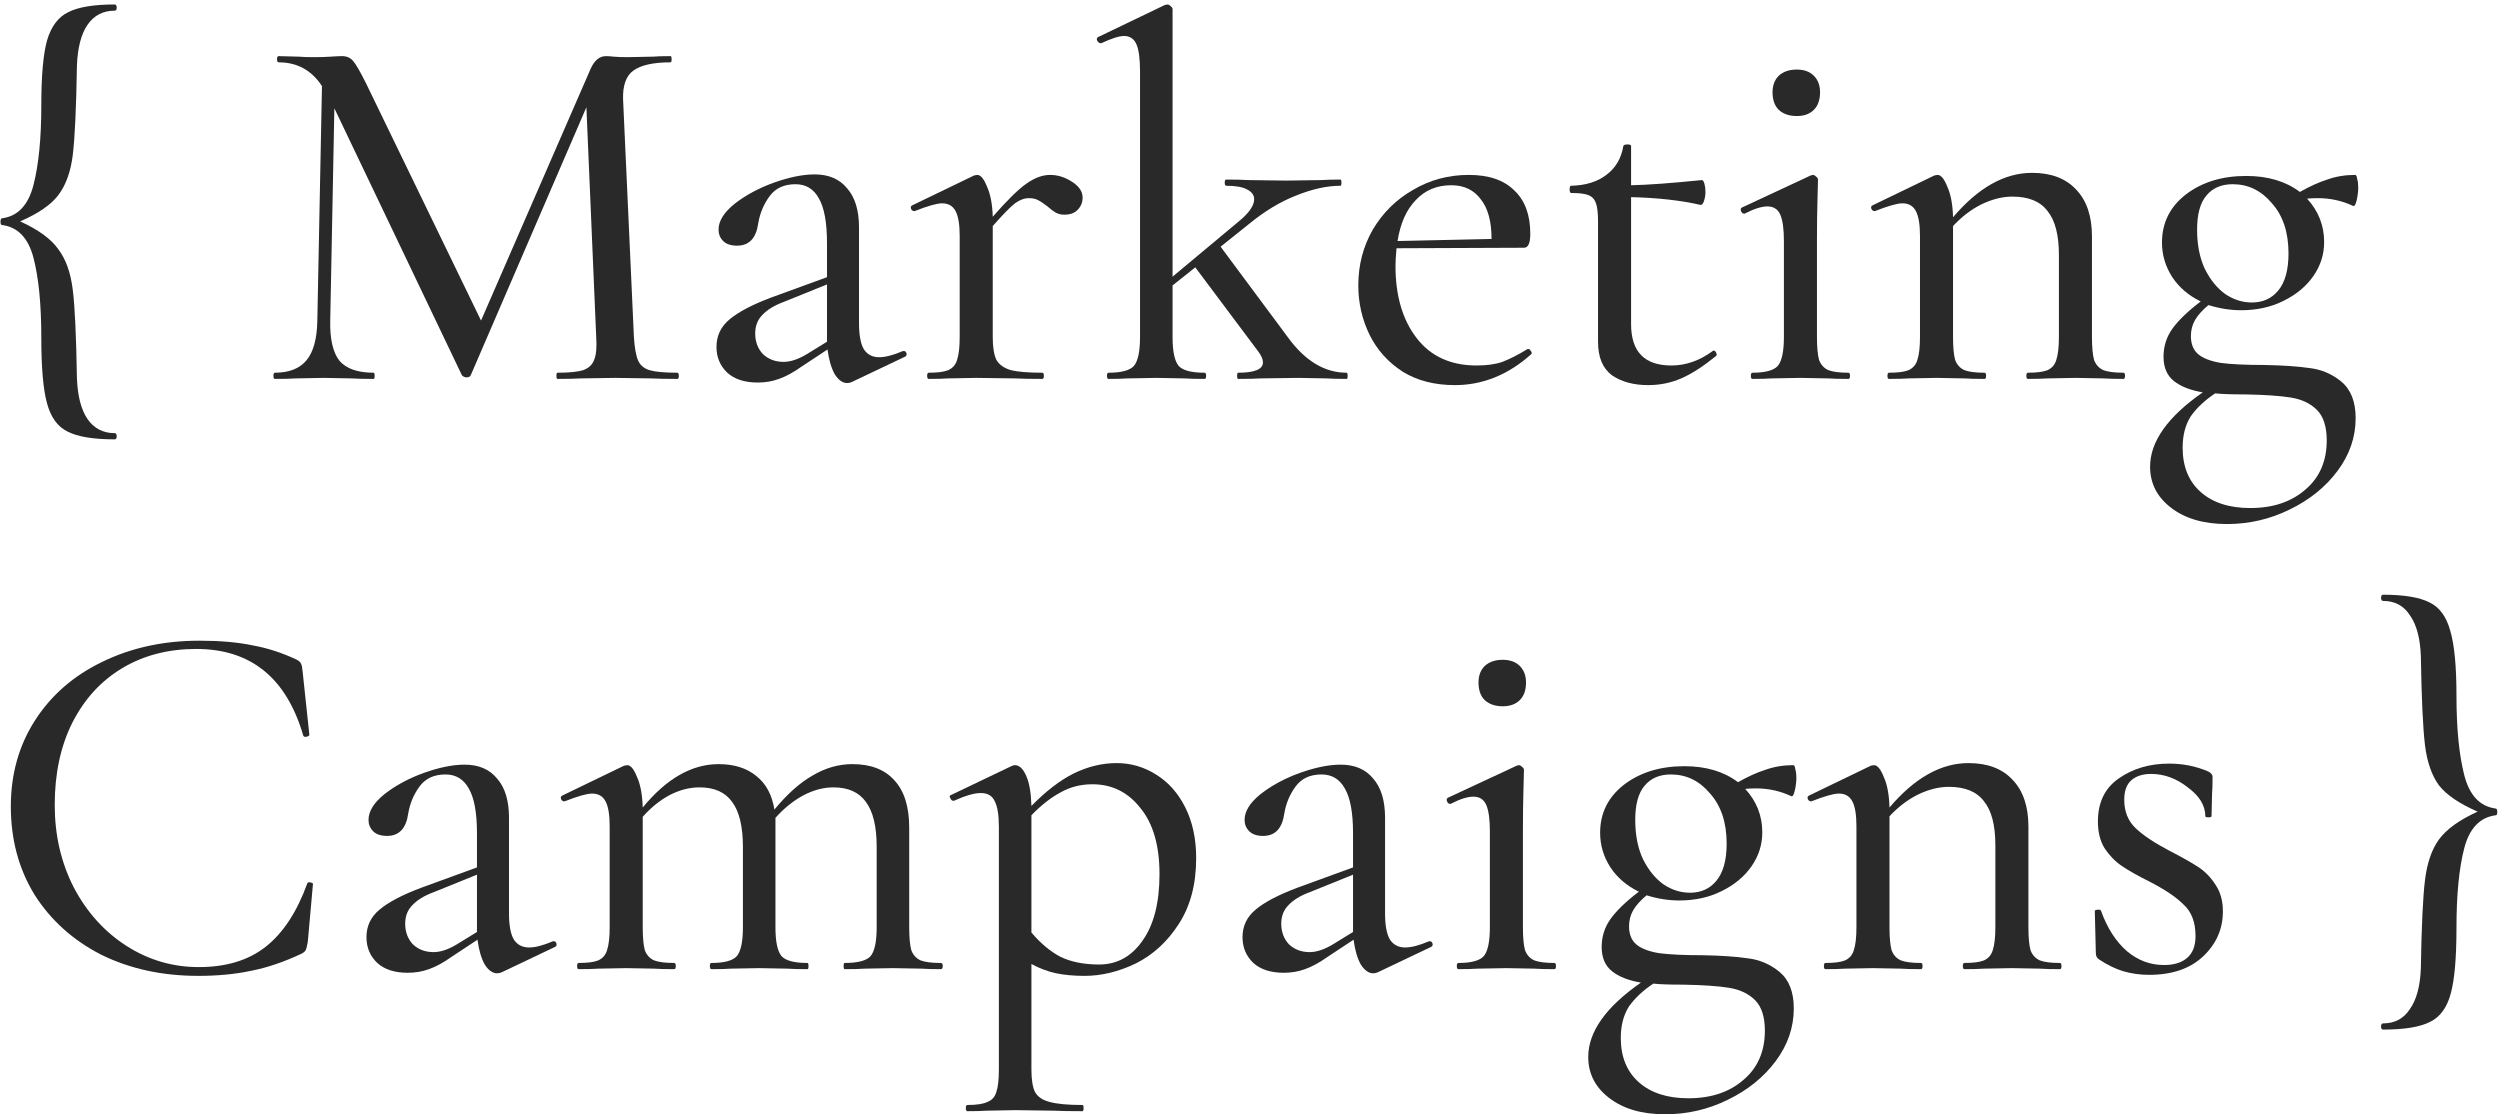
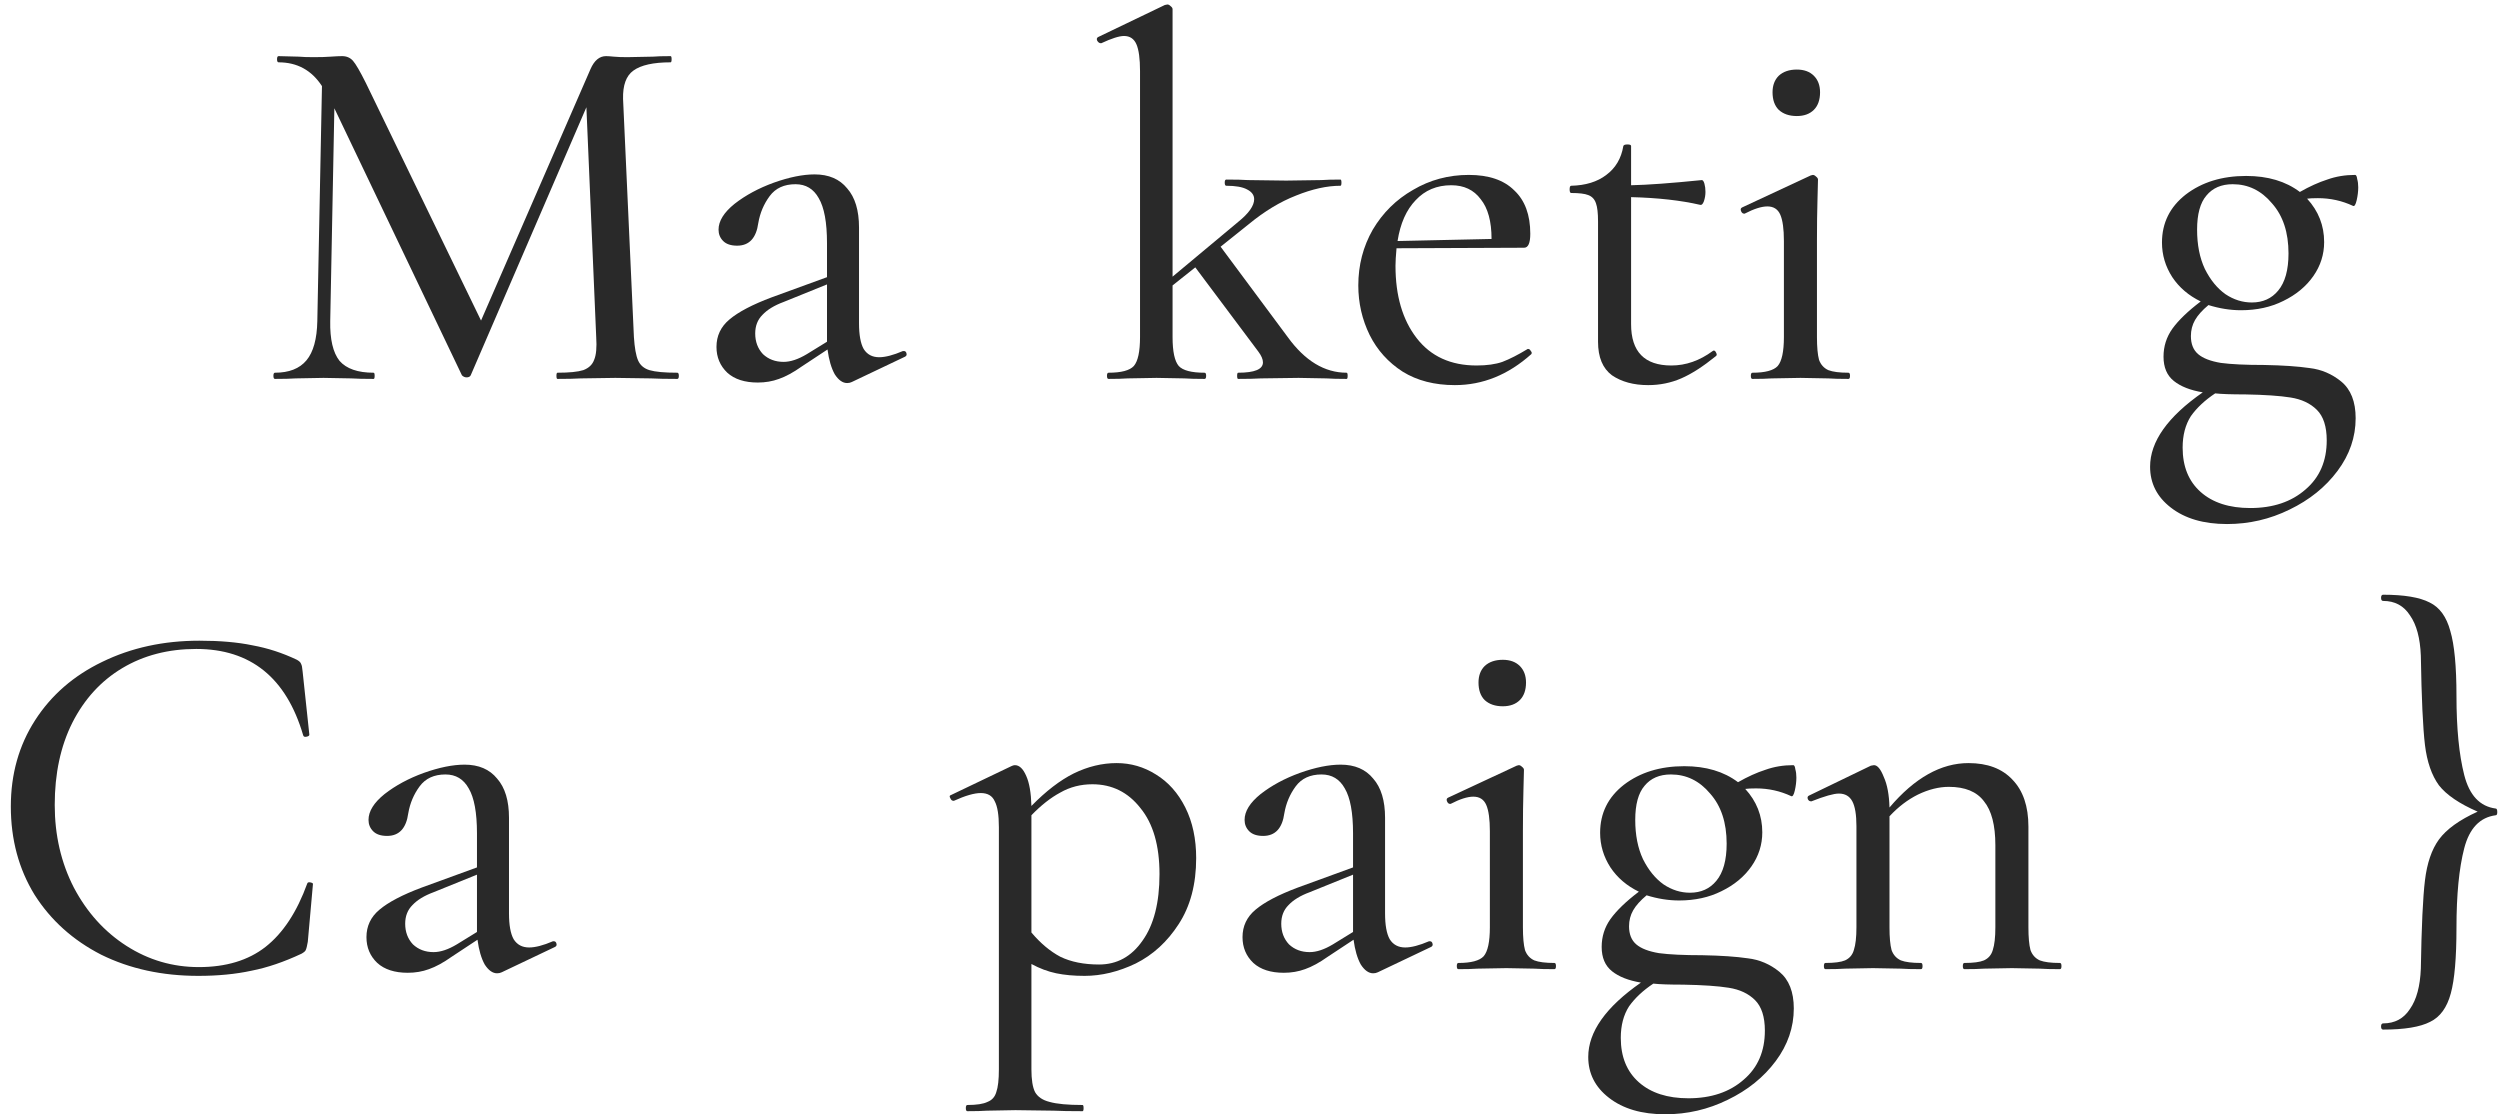
<svg xmlns="http://www.w3.org/2000/svg" width="525" height="234" viewBox="0 0 525 234" fill="none">
  <g style="mix-blend-mode:overlay">
    <path d="M524.102 171.204C520.776 171.637 518.571 173.951 517.486 178.145C516.401 182.338 515.859 187.906 515.859 194.847C515.859 201.138 515.461 205.729 514.666 208.621C513.871 211.586 512.425 213.574 510.328 214.586C508.231 215.671 504.941 216.213 500.458 216.213C500.169 216.213 500.024 215.996 500.024 215.562C500.024 215.129 500.169 214.912 500.458 214.912C502.917 214.912 504.797 213.899 506.098 211.875C507.472 209.923 508.231 207.103 508.376 203.415C508.52 194.594 508.809 188.412 509.243 184.869C509.677 181.254 510.653 178.398 512.172 176.301C513.762 174.132 516.474 172.18 520.306 170.444C516.474 168.781 513.762 166.938 512.172 164.913C510.653 162.816 509.677 159.996 509.243 156.453C508.809 152.838 508.52 146.584 508.376 137.69C508.231 134.003 507.472 131.183 506.098 129.231C504.797 127.206 502.917 126.194 500.458 126.194C500.169 126.194 500.024 125.977 500.024 125.543C500.024 125.109 500.169 124.892 500.458 124.892C504.869 124.892 508.123 125.435 510.219 126.519C512.316 127.531 513.762 129.52 514.558 132.484C515.425 135.377 515.859 139.932 515.859 146.15C515.859 152.947 516.401 158.478 517.486 162.744C518.571 167.01 520.776 169.36 524.102 169.794C524.319 169.794 524.427 170.047 524.427 170.553C524.427 170.987 524.319 171.204 524.102 171.204Z" fill="#292929" />
-     <path d="M446.092 167.95C446.092 170.408 446.888 172.397 448.478 173.915C450.069 175.433 452.455 177.024 455.637 178.687C458.167 179.989 460.156 181.109 461.602 182.049C463.048 182.989 464.277 184.255 465.289 185.845C466.302 187.364 466.808 189.207 466.808 191.377C466.808 195.064 465.434 198.209 462.686 200.812C459.939 203.415 456.143 204.717 451.298 204.717C449.418 204.717 447.611 204.464 445.876 203.958C444.213 203.451 442.513 202.62 440.778 201.463C440.344 201.174 440.127 200.74 440.127 200.162L439.91 191.377C439.91 191.16 440.091 191.051 440.453 191.051C440.887 190.979 441.14 191.051 441.212 191.268C442.513 194.883 444.321 197.703 446.635 199.728C448.948 201.68 451.551 202.656 454.444 202.656C456.54 202.656 458.167 202.15 459.324 201.138C460.481 200.125 461.06 198.607 461.06 196.583C461.06 193.69 460.228 191.485 458.565 189.967C456.974 188.376 454.552 186.749 451.298 185.086C448.84 183.857 446.924 182.772 445.55 181.832C444.176 180.892 442.983 179.663 441.971 178.145C441.031 176.626 440.561 174.747 440.561 172.505C440.561 168.528 442.007 165.528 444.899 163.503C447.864 161.406 451.407 160.358 455.528 160.358C458.42 160.358 461.132 160.9 463.662 161.985C464.313 162.274 464.639 162.672 464.639 163.178C464.639 164.696 464.602 165.889 464.53 166.757L464.422 171.42C464.422 171.565 464.205 171.637 463.771 171.637C463.337 171.637 463.12 171.565 463.12 171.42C463.12 169.179 461.891 167.155 459.433 165.347C457.047 163.467 454.48 162.527 451.732 162.527C449.997 162.527 448.623 162.961 447.611 163.828C446.599 164.696 446.092 166.07 446.092 167.95Z" fill="#292929" />
    <path d="M432.584 202.222C432.8 202.222 432.909 202.439 432.909 202.873C432.909 203.307 432.8 203.523 432.584 203.523C430.776 203.523 429.366 203.487 428.354 203.415L422.497 203.307L416.64 203.415C415.628 203.487 414.254 203.523 412.519 203.523C412.302 203.523 412.194 203.307 412.194 202.873C412.194 202.439 412.302 202.222 412.519 202.222C414.399 202.222 415.773 202.041 416.64 201.68C417.58 201.246 418.195 200.523 418.484 199.511C418.846 198.426 419.026 196.835 419.026 194.738V177.494C419.026 173.3 418.231 170.227 416.64 168.275C415.122 166.25 412.664 165.238 409.265 165.238C407.168 165.238 404.999 165.78 402.758 166.865C400.589 167.95 398.6 169.468 396.793 171.42V194.738C396.793 196.835 396.937 198.426 397.227 199.511C397.588 200.523 398.239 201.246 399.179 201.68C400.119 202.041 401.529 202.222 403.409 202.222C403.626 202.222 403.734 202.439 403.734 202.873C403.734 203.307 403.626 203.523 403.409 203.523C401.601 203.523 400.191 203.487 399.179 203.415L393.322 203.307L387.465 203.415C386.453 203.487 385.079 203.523 383.344 203.523C383.127 203.523 383.019 203.307 383.019 202.873C383.019 202.439 383.127 202.222 383.344 202.222C385.224 202.222 386.598 202.041 387.465 201.68C388.405 201.246 389.02 200.523 389.309 199.511C389.671 198.426 389.852 196.835 389.852 194.738V173.481C389.852 171.095 389.562 169.359 388.984 168.275C388.405 167.19 387.465 166.648 386.164 166.648C385.079 166.648 383.163 167.19 380.416 168.275H380.307C380.018 168.275 379.801 168.13 379.657 167.841C379.512 167.48 379.584 167.227 379.873 167.082L392.888 160.791L393.539 160.683C394.262 160.683 394.949 161.514 395.6 163.177C396.323 164.768 396.72 166.901 396.793 169.576C402.071 163.358 407.602 160.249 413.387 160.249C417.363 160.249 420.436 161.406 422.606 163.72C424.847 166.033 425.968 169.323 425.968 173.589V194.738C425.968 196.835 426.112 198.426 426.402 199.511C426.763 200.523 427.414 201.246 428.354 201.68C429.294 202.041 430.704 202.222 432.584 202.222Z" fill="#292929" />
    <path d="M357.5 200.595C361.404 200.668 364.586 200.885 367.044 201.246C369.503 201.535 371.708 202.475 373.66 204.066C375.685 205.729 376.697 208.296 376.697 211.766C376.697 215.743 375.432 219.431 372.901 222.829C370.37 226.227 367.008 228.939 362.814 230.963C358.693 232.988 354.319 234 349.691 234C344.774 234 340.834 232.843 337.869 230.529C334.977 228.288 333.531 225.432 333.531 221.961C333.531 216.683 337.219 211.477 344.594 206.344C341.991 205.91 339.966 205.114 338.52 203.958C337.074 202.801 336.351 201.101 336.351 198.86C336.351 196.691 336.965 194.739 338.195 193.003C339.496 191.196 341.485 189.28 344.16 187.255C341.629 186.026 339.641 184.327 338.195 182.158C336.749 179.916 336.026 177.494 336.026 174.891C336.026 170.77 337.689 167.407 341.015 164.805C344.413 162.202 348.643 160.9 353.704 160.9C358.259 160.9 362.019 162.021 364.984 164.262C367.008 163.105 368.924 162.238 370.732 161.659C372.539 161.009 374.492 160.683 376.588 160.683C376.805 160.683 376.95 160.972 377.022 161.551C377.167 162.057 377.239 162.635 377.239 163.286C377.239 164.154 377.131 165.058 376.914 165.998C376.697 166.938 376.444 167.335 376.155 167.191C373.841 166.106 371.383 165.564 368.78 165.564C367.767 165.564 367.008 165.6 366.502 165.672C368.888 168.275 370.081 171.312 370.081 174.783C370.081 177.386 369.322 179.772 367.803 181.941C366.285 184.11 364.188 185.845 361.513 187.147C358.91 188.448 355.945 189.099 352.619 189.099C350.378 189.099 348.1 188.737 345.787 188.014C344.485 189.099 343.545 190.147 342.967 191.16C342.388 192.172 342.099 193.293 342.099 194.522C342.099 196.185 342.605 197.45 343.617 198.318C344.63 199.185 346.22 199.8 348.39 200.162C350.559 200.451 353.596 200.595 357.5 200.595ZM350.884 162.635C348.498 162.635 346.654 163.431 345.353 165.021C344.051 166.54 343.401 168.926 343.401 172.18C343.401 175.361 343.943 178.109 345.027 180.422C346.184 182.736 347.63 184.508 349.366 185.737C351.101 186.894 352.945 187.472 354.897 187.472C357.211 187.472 359.055 186.641 360.428 184.978C361.874 183.242 362.597 180.639 362.597 177.169C362.597 172.758 361.441 169.251 359.127 166.648C356.885 163.973 354.138 162.635 350.884 162.635ZM354.572 230.638C359.344 230.638 363.212 229.336 366.177 226.733C369.141 224.203 370.623 220.768 370.623 216.43C370.623 213.538 369.936 211.405 368.563 210.031C367.189 208.657 365.345 207.79 363.031 207.428C360.79 207.067 357.608 206.85 353.487 206.777C350.595 206.777 348.498 206.705 347.197 206.56C345.027 208.007 343.328 209.597 342.099 211.333C340.942 213.14 340.364 215.345 340.364 217.948C340.364 221.925 341.629 225.034 344.16 227.276C346.69 229.517 350.161 230.638 354.572 230.638Z" fill="#292929" />
    <path d="M315.583 148.319C313.992 148.319 312.727 147.885 311.787 147.018C310.919 146.15 310.486 144.921 310.486 143.33C310.486 141.884 310.919 140.727 311.787 139.86C312.727 138.992 313.992 138.558 315.583 138.558C317.101 138.558 318.294 138.992 319.162 139.86C320.03 140.727 320.464 141.884 320.464 143.33C320.464 144.921 320.03 146.15 319.162 147.018C318.294 147.885 317.101 148.319 315.583 148.319ZM306.256 203.524C306.039 203.524 305.93 203.307 305.93 202.873C305.93 202.439 306.039 202.222 306.256 202.222C308.931 202.222 310.702 201.752 311.57 200.812C312.438 199.8 312.872 197.776 312.872 194.739V174.566C312.872 172.035 312.619 170.191 312.112 169.035C311.606 167.878 310.702 167.299 309.401 167.299C308.172 167.299 306.581 167.805 304.629 168.818H304.52C304.231 168.818 304.014 168.637 303.87 168.275C303.725 167.914 303.797 167.661 304.087 167.516L318.511 160.792L318.945 160.683C319.162 160.683 319.379 160.792 319.596 161.009C319.885 161.226 320.03 161.443 320.03 161.659C320.03 162.166 319.994 163.612 319.921 165.998C319.849 168.384 319.813 171.204 319.813 174.457V194.739C319.813 196.836 319.957 198.426 320.247 199.511C320.608 200.523 321.259 201.246 322.199 201.68C323.139 202.042 324.549 202.222 326.429 202.222C326.646 202.222 326.754 202.439 326.754 202.873C326.754 203.307 326.646 203.524 326.429 203.524C324.621 203.524 323.211 203.488 322.199 203.415L316.342 203.307L310.269 203.415C309.256 203.488 307.919 203.524 306.256 203.524Z" fill="#292929" />
    <path d="M300.299 197.668C300.588 197.668 300.769 197.848 300.841 198.21C300.914 198.499 300.805 198.716 300.516 198.861L289.345 204.175C289.056 204.32 288.73 204.392 288.369 204.392C287.429 204.392 286.561 203.777 285.766 202.548C285.043 201.247 284.537 199.511 284.247 197.342L278.825 200.921C277.089 202.15 275.499 203.018 274.053 203.524C272.679 204.03 271.196 204.283 269.606 204.283C266.858 204.283 264.725 203.597 263.207 202.223C261.688 200.777 260.929 198.969 260.929 196.8C260.929 194.486 261.833 192.57 263.641 191.052C265.521 189.461 268.485 187.906 272.534 186.388L284.139 182.158V175C284.139 170.662 283.561 167.517 282.404 165.564C281.319 163.612 279.692 162.636 277.523 162.636C275.137 162.636 273.329 163.467 272.1 165.13C270.871 166.793 270.076 168.673 269.714 170.77C269.28 173.952 267.798 175.542 265.267 175.542C263.966 175.542 262.99 175.217 262.339 174.566C261.688 173.915 261.363 173.12 261.363 172.18C261.363 170.373 262.484 168.565 264.725 166.757C267.039 164.95 269.787 163.467 272.968 162.311C276.222 161.154 279.078 160.575 281.536 160.575C284.501 160.575 286.778 161.551 288.369 163.504C290.032 165.384 290.863 168.131 290.863 171.746V191.811C290.863 194.269 291.189 196.077 291.839 197.234C292.563 198.391 293.647 198.969 295.093 198.969C296.395 198.969 298.058 198.535 300.082 197.668H300.299ZM284.139 195.715V195.065V183.677L275.029 187.364C273.076 188.087 271.594 188.991 270.582 190.076C269.57 191.088 269.063 192.389 269.063 193.98C269.063 195.715 269.606 197.161 270.69 198.318C271.847 199.403 273.293 199.945 275.029 199.945C276.475 199.945 278.102 199.403 279.909 198.318L284.139 195.715Z" fill="#292929" />
    <path d="M234.494 160.249C237.458 160.249 240.206 161.044 242.736 162.635C245.339 164.226 247.4 166.54 248.918 169.576C250.437 172.613 251.196 176.156 251.196 180.205C251.196 185.7 249.967 190.328 247.508 194.088C245.122 197.775 242.122 200.523 238.506 202.33C234.891 204.066 231.312 204.933 227.769 204.933C225.528 204.933 223.539 204.753 221.804 204.391C220.069 204.03 218.333 203.379 216.598 202.439V224.564C216.598 226.733 216.851 228.324 217.357 229.336C217.936 230.349 218.948 231.035 220.394 231.397C221.913 231.831 224.226 232.048 227.335 232.048C227.48 232.048 227.552 232.265 227.552 232.698C227.552 233.132 227.48 233.349 227.335 233.349C224.732 233.349 222.708 233.313 221.262 233.241L213.236 233.132L207.271 233.241C206.259 233.313 204.885 233.349 203.149 233.349C202.933 233.349 202.824 233.132 202.824 232.698C202.824 232.265 202.933 232.048 203.149 232.048C205.102 232.048 206.512 231.831 207.379 231.397C208.319 231.035 208.934 230.349 209.223 229.336C209.585 228.324 209.765 226.733 209.765 224.564V173.698C209.765 171.167 209.476 169.359 208.898 168.275C208.392 167.118 207.415 166.54 205.969 166.54C204.596 166.54 202.716 167.082 200.33 168.166H200.221C199.932 168.166 199.715 167.986 199.57 167.624C199.353 167.263 199.39 167.046 199.679 166.973L212.368 160.9C212.658 160.755 212.911 160.683 213.127 160.683C214.067 160.683 214.863 161.442 215.514 162.961C216.164 164.407 216.526 166.503 216.598 169.251C219.635 166.142 222.599 163.864 225.492 162.418C228.456 160.972 231.457 160.249 234.494 160.249ZM230.806 202.547C234.566 202.547 237.603 200.884 239.916 197.558C242.302 194.232 243.495 189.569 243.495 183.567C243.495 177.566 242.158 172.939 239.483 169.685C236.88 166.359 233.517 164.696 229.396 164.696C226.938 164.696 224.696 165.274 222.672 166.431C220.647 167.516 218.623 169.106 216.598 171.203V195.823C218.478 198.064 220.503 199.764 222.672 200.92C224.913 202.005 227.625 202.547 230.806 202.547Z" fill="#292929" />
-     <path d="M197.55 202.222C197.84 202.222 197.984 202.439 197.984 202.873C197.984 203.307 197.84 203.524 197.55 203.524C195.887 203.524 194.55 203.488 193.537 203.415L187.464 203.307L181.607 203.415C180.595 203.488 179.185 203.524 177.377 203.524C177.233 203.524 177.16 203.307 177.16 202.873C177.16 202.439 177.233 202.222 177.377 202.222C180.125 202.222 181.933 201.752 182.8 200.812C183.668 199.8 184.102 197.776 184.102 194.739V177.82C184.102 173.554 183.342 170.408 181.824 168.384C180.378 166.359 178.1 165.347 174.991 165.347C172.894 165.347 170.761 165.925 168.592 167.082C166.495 168.239 164.579 169.794 162.844 171.746V173.373V194.739C162.844 197.776 163.278 199.8 164.146 200.812C165.013 201.752 166.821 202.222 169.568 202.222C169.713 202.222 169.785 202.439 169.785 202.873C169.785 203.307 169.713 203.524 169.568 203.524C167.761 203.524 166.351 203.488 165.339 203.415L159.373 203.307L153.517 203.415C152.504 203.488 151.131 203.524 149.395 203.524C149.178 203.524 149.07 203.307 149.07 202.873C149.07 202.439 149.178 202.222 149.395 202.222C152.071 202.222 153.842 201.752 154.71 200.812C155.577 199.8 156.011 197.776 156.011 194.739V177.82C156.011 173.554 155.252 170.408 153.734 168.384C152.288 166.359 150.01 165.347 146.901 165.347C144.804 165.347 142.707 165.889 140.61 166.974C138.586 168.058 136.706 169.577 134.971 171.529V194.739C134.971 196.836 135.115 198.426 135.404 199.511C135.766 200.523 136.417 201.246 137.357 201.68C138.297 202.042 139.707 202.222 141.586 202.222C141.803 202.222 141.912 202.439 141.912 202.873C141.912 203.307 141.803 203.524 141.586 203.524C139.779 203.524 138.369 203.488 137.357 203.415L131.5 203.307L125.643 203.415C124.631 203.488 123.257 203.524 121.522 203.524C121.305 203.524 121.197 203.307 121.197 202.873C121.197 202.439 121.305 202.222 121.522 202.222C123.402 202.222 124.776 202.042 125.643 201.68C126.583 201.246 127.198 200.523 127.487 199.511C127.849 198.426 128.029 196.836 128.029 194.739V173.481C128.029 171.095 127.74 169.36 127.162 168.275C126.583 167.191 125.643 166.649 124.342 166.649C123.257 166.649 121.341 167.191 118.594 168.275H118.485C118.196 168.275 117.979 168.131 117.834 167.842C117.69 167.48 117.762 167.227 118.051 167.082L131.066 160.792L131.717 160.683C132.44 160.683 133.127 161.515 133.778 163.178C134.501 164.769 134.898 166.902 134.971 169.577C139.96 163.503 145.274 160.466 150.914 160.466C154.167 160.466 156.807 161.298 158.831 162.961C160.856 164.552 162.121 166.902 162.627 170.011C165.302 166.757 167.978 164.371 170.653 162.853C173.328 161.262 176.112 160.466 179.004 160.466C182.836 160.466 185.765 161.587 187.789 163.829C189.886 166.07 190.934 169.396 190.934 173.807V194.739C190.934 196.836 191.079 198.426 191.368 199.511C191.73 200.523 192.381 201.246 193.32 201.68C194.26 202.042 195.67 202.222 197.55 202.222Z" fill="#292929" />
    <path d="M116.325 197.668C116.614 197.668 116.794 197.848 116.867 198.21C116.939 198.499 116.831 198.716 116.541 198.861L105.37 204.175C105.081 204.32 104.756 204.392 104.394 204.392C103.454 204.392 102.587 203.777 101.791 202.548C101.068 201.247 100.562 199.511 100.273 197.342L94.85 200.921C93.115 202.15 91.524 203.018 90.078 203.524C88.704 204.03 87.222 204.283 85.631 204.283C82.884 204.283 80.751 203.597 79.232 202.223C77.714 200.777 76.955 198.969 76.955 196.8C76.955 194.486 77.858 192.57 79.666 191.052C81.546 189.461 84.51 187.906 88.559 186.388L100.164 182.158V175C100.164 170.662 99.586 167.517 98.429 165.564C97.344 163.612 95.718 162.636 93.549 162.636C91.162 162.636 89.355 163.467 88.126 165.13C86.897 166.793 86.101 168.673 85.74 170.77C85.306 173.952 83.823 175.542 81.293 175.542C79.991 175.542 79.015 175.217 78.365 174.566C77.714 173.915 77.388 173.12 77.388 172.18C77.388 170.373 78.509 168.565 80.751 166.757C83.064 164.95 85.812 163.467 88.993 162.311C92.247 161.154 95.103 160.575 97.561 160.575C100.526 160.575 102.804 161.551 104.394 163.504C106.057 165.384 106.889 168.131 106.889 171.746V191.811C106.889 194.269 107.214 196.077 107.865 197.234C108.588 198.391 109.672 198.969 111.119 198.969C112.42 198.969 114.083 198.535 116.108 197.668H116.325ZM100.164 195.715V195.065V183.677L91.054 187.364C89.102 188.087 87.62 188.991 86.607 190.076C85.595 191.088 85.089 192.389 85.089 193.98C85.089 195.715 85.631 197.161 86.716 198.318C87.873 199.403 89.319 199.945 91.054 199.945C92.5 199.945 94.127 199.403 95.935 198.318L100.164 195.715Z" fill="#292929" />
    <path d="M41.861 134.545C46.199 134.545 49.923 134.87 53.032 135.521C56.214 136.099 59.323 137.112 62.359 138.558C62.866 138.847 63.155 139.136 63.227 139.425C63.372 139.642 63.48 140.185 63.553 141.052L64.963 154.284C64.963 154.501 64.746 154.646 64.312 154.718C63.95 154.79 63.733 154.682 63.661 154.392C60.118 142.318 52.635 136.28 41.21 136.28C35.354 136.28 30.184 137.618 25.701 140.293C21.218 142.968 17.711 146.8 15.181 151.79C12.722 156.706 11.493 162.454 11.493 169.034C11.493 175.397 12.831 181.181 15.506 186.387C18.254 191.593 21.941 195.678 26.569 198.643C31.196 201.607 36.258 203.09 41.753 203.09C47.465 203.09 52.128 201.68 55.744 198.86C59.431 195.968 62.359 191.521 64.529 185.52C64.601 185.303 64.818 185.23 65.179 185.303C65.541 185.375 65.722 185.484 65.722 185.628L64.637 197.775C64.493 198.643 64.348 199.221 64.203 199.511C64.131 199.728 63.842 199.981 63.336 200.27C59.648 202.005 56.141 203.198 52.815 203.849C49.489 204.572 45.766 204.933 41.644 204.933C34.052 204.933 27.256 203.451 21.254 200.487C15.325 197.45 10.662 193.256 7.263 187.906C3.937 182.483 2.274 176.301 2.274 169.36C2.274 162.563 3.973 156.525 7.372 151.247C10.77 145.969 15.47 141.884 21.471 138.992C27.545 136.027 34.341 134.545 41.861 134.545Z" fill="#292929" />
    <path d="M475.489 76.644C479.394 76.717 482.575 76.934 485.034 77.295C487.492 77.584 489.697 78.524 491.649 80.115C493.674 81.778 494.686 84.345 494.686 87.816C494.686 91.792 493.421 95.48 490.89 98.878C488.36 102.276 484.997 104.988 480.804 107.012C476.682 109.037 472.308 110.049 467.68 110.049C462.764 110.049 458.823 108.892 455.859 106.579C452.966 104.337 451.52 101.481 451.52 98.01C451.52 92.732 455.208 87.526 462.583 82.393C459.98 81.959 457.955 81.163 456.509 80.007C455.063 78.85 454.34 77.15 454.34 74.909C454.34 72.74 454.955 70.788 456.184 69.052C457.486 67.245 459.474 65.329 462.149 63.304C459.618 62.075 457.63 60.376 456.184 58.207C454.738 55.965 454.015 53.543 454.015 50.94C454.015 46.819 455.678 43.456 459.004 40.854C462.402 38.251 466.632 36.949 471.693 36.949C476.249 36.949 480.008 38.07 482.973 40.311C484.997 39.154 486.914 38.287 488.721 37.708C490.529 37.058 492.481 36.732 494.578 36.732C494.795 36.732 494.939 37.021 495.012 37.6C495.156 38.106 495.229 38.684 495.229 39.335C495.229 40.203 495.12 41.107 494.903 42.047C494.686 42.987 494.433 43.384 494.144 43.24C491.83 42.155 489.372 41.613 486.769 41.613C485.757 41.613 484.997 41.649 484.491 41.721C486.877 44.324 488.07 47.361 488.07 50.832C488.07 53.435 487.311 55.821 485.793 57.99C484.274 60.159 482.178 61.894 479.502 63.196C476.899 64.497 473.935 65.148 470.609 65.148C468.367 65.148 466.09 64.786 463.776 64.063C462.475 65.148 461.535 66.196 460.956 67.209C460.378 68.221 460.088 69.342 460.088 70.571C460.088 72.234 460.595 73.499 461.607 74.367C462.619 75.234 464.21 75.849 466.379 76.211C468.548 76.5 471.585 76.644 475.489 76.644ZM468.873 38.684C466.487 38.684 464.644 39.48 463.342 41.071C462.041 42.589 461.39 44.975 461.39 48.229C461.39 51.41 461.932 54.158 463.017 56.471C464.174 58.785 465.62 60.557 467.355 61.786C469.09 62.943 470.934 63.521 472.886 63.521C475.2 63.521 477.044 62.69 478.418 61.027C479.864 59.291 480.587 56.688 480.587 53.218C480.587 48.807 479.43 45.3 477.116 42.697C474.875 40.022 472.127 38.684 468.873 38.684ZM472.561 106.687C477.333 106.687 481.201 105.386 484.166 102.783C487.13 100.252 488.613 96.817 488.613 92.479C488.613 89.587 487.926 87.454 486.552 86.08C485.178 84.706 483.334 83.839 481.021 83.477C478.779 83.116 475.598 82.899 471.476 82.826C468.584 82.826 466.487 82.754 465.186 82.609C463.017 84.056 461.318 85.646 460.088 87.382C458.932 89.189 458.353 91.395 458.353 93.998C458.353 97.974 459.618 101.083 462.149 103.325C464.68 105.566 468.15 106.687 472.561 106.687Z" fill="#292929" />
-     <path d="M445.929 78.271C446.146 78.271 446.254 78.488 446.254 78.922C446.254 79.356 446.146 79.573 445.929 79.573C444.121 79.573 442.711 79.536 441.699 79.464L435.842 79.356L429.986 79.464C428.973 79.536 427.6 79.573 425.864 79.573C425.647 79.573 425.539 79.356 425.539 78.922C425.539 78.488 425.647 78.271 425.864 78.271C427.744 78.271 429.118 78.09 429.986 77.729C430.926 77.295 431.54 76.572 431.829 75.56C432.191 74.475 432.372 72.884 432.372 70.787V53.543C432.372 49.349 431.576 46.276 429.986 44.324C428.467 42.299 426.009 41.287 422.611 41.287C420.514 41.287 418.345 41.83 416.103 42.914C413.934 43.999 411.946 45.517 410.138 47.469V70.787C410.138 72.884 410.283 74.475 410.572 75.56C410.933 76.572 411.584 77.295 412.524 77.729C413.464 78.09 414.874 78.271 416.754 78.271C416.971 78.271 417.079 78.488 417.079 78.922C417.079 79.356 416.971 79.573 416.754 79.573C414.946 79.573 413.536 79.536 412.524 79.464L406.667 79.356L400.811 79.464C399.798 79.536 398.425 79.573 396.689 79.573C396.472 79.573 396.364 79.356 396.364 78.922C396.364 78.488 396.472 78.271 396.689 78.271C398.569 78.271 399.943 78.09 400.811 77.729C401.751 77.295 402.365 76.572 402.654 75.56C403.016 74.475 403.197 72.884 403.197 70.787V49.53C403.197 47.144 402.908 45.409 402.329 44.324C401.751 43.239 400.811 42.697 399.509 42.697C398.425 42.697 396.509 43.239 393.761 44.324H393.652C393.363 44.324 393.146 44.179 393.002 43.89C392.857 43.529 392.929 43.276 393.219 43.131L406.234 36.84L406.884 36.732C407.607 36.732 408.294 37.563 408.945 39.227C409.668 40.817 410.066 42.95 410.138 45.626C415.416 39.407 420.948 36.298 426.732 36.298C430.709 36.298 433.782 37.455 435.951 39.769C438.192 42.083 439.313 45.372 439.313 49.638V70.787C439.313 72.884 439.458 74.475 439.747 75.56C440.108 76.572 440.759 77.295 441.699 77.729C442.639 78.09 444.049 78.271 445.929 78.271Z" fill="#292929" />
    <path d="M377.332 24.369C375.741 24.369 374.476 23.935 373.536 23.067C372.668 22.199 372.234 20.97 372.234 19.379C372.234 17.933 372.668 16.776 373.536 15.909C374.476 15.041 375.741 14.607 377.332 14.607C378.85 14.607 380.043 15.041 380.911 15.909C381.778 16.776 382.212 17.933 382.212 19.379C382.212 20.97 381.778 22.199 380.911 23.067C380.043 23.935 378.85 24.369 377.332 24.369ZM368.004 79.573C367.787 79.573 367.679 79.356 367.679 78.922C367.679 78.489 367.787 78.272 368.004 78.272C370.68 78.272 372.451 77.802 373.319 76.862C374.186 75.849 374.62 73.825 374.62 70.788V50.615C374.62 48.084 374.367 46.241 373.861 45.084C373.355 43.927 372.451 43.348 371.15 43.348C369.92 43.348 368.33 43.855 366.377 44.867H366.269C365.98 44.867 365.763 44.686 365.618 44.325C365.474 43.963 365.546 43.71 365.835 43.565L380.26 36.841L380.694 36.733C380.911 36.733 381.128 36.841 381.344 37.058C381.634 37.275 381.778 37.492 381.778 37.709C381.778 38.215 381.742 39.661 381.67 42.047C381.598 44.433 381.561 47.253 381.561 50.507V70.788C381.561 72.885 381.706 74.476 381.995 75.56C382.357 76.572 383.007 77.296 383.947 77.729C384.887 78.091 386.297 78.272 388.177 78.272C388.394 78.272 388.503 78.489 388.503 78.922C388.503 79.356 388.394 79.573 388.177 79.573C386.37 79.573 384.96 79.537 383.947 79.465L378.091 79.356L372.017 79.465C371.005 79.537 369.667 79.573 368.004 79.573Z" fill="#292929" />
    <path d="M359.882 73.608C360.099 73.608 360.279 73.789 360.424 74.15C360.569 74.44 360.533 74.657 360.316 74.801C357.64 76.97 355.218 78.525 353.049 79.465C350.88 80.405 348.566 80.875 346.108 80.875C343.071 80.875 340.54 80.188 338.516 78.814C336.564 77.368 335.587 75.018 335.587 71.764V46.494C335.587 44.759 335.443 43.493 335.154 42.698C334.864 41.83 334.322 41.252 333.527 40.963C332.804 40.673 331.611 40.529 329.948 40.529C329.731 40.529 329.622 40.276 329.622 39.77C329.622 39.264 329.731 39.01 329.948 39.01C332.984 38.938 335.443 38.179 337.323 36.733C339.275 35.287 340.468 33.262 340.902 30.659C340.974 30.442 341.263 30.334 341.769 30.334C342.276 30.334 342.529 30.442 342.529 30.659V38.902C345.999 38.83 350.952 38.468 357.387 37.817C357.604 37.817 357.785 38.071 357.93 38.577C358.074 39.083 358.147 39.661 358.147 40.312C358.147 40.963 358.038 41.613 357.821 42.264C357.604 42.843 357.351 43.096 357.062 43.023C353.013 42.083 348.168 41.541 342.529 41.397V68.077C342.529 73.861 345.349 76.754 350.988 76.754C354.025 76.754 356.917 75.741 359.665 73.717L359.882 73.608Z" fill="#292929" />
    <path d="M320.926 73.282C321.143 73.282 321.324 73.427 321.469 73.716C321.685 73.933 321.722 74.15 321.577 74.367C316.733 78.705 311.382 80.874 305.525 80.874C301.259 80.874 297.608 79.934 294.571 78.054C291.534 76.102 289.221 73.535 287.63 70.354C286.039 67.1 285.244 63.63 285.244 59.942C285.244 55.676 286.256 51.772 288.281 48.229C290.378 44.686 293.197 41.902 296.74 39.877C300.283 37.781 304.188 36.732 308.454 36.732C312.647 36.732 315.829 37.817 317.998 39.986C320.239 42.083 321.36 45.12 321.36 49.096C321.36 51.048 320.926 52.025 320.059 52.025L293.27 52.133C293.125 53.724 293.053 54.953 293.053 55.821C293.053 62.111 294.535 67.172 297.5 71.005C300.464 74.837 304.658 76.753 310.081 76.753C312.25 76.753 314.057 76.5 315.503 75.994C317.022 75.415 318.793 74.511 320.818 73.282H320.926ZM304.766 38.901C301.729 38.901 299.235 39.95 297.283 42.047C295.33 44.071 294.065 46.927 293.487 50.615L313.226 50.181C313.226 46.493 312.467 43.71 310.948 41.83C309.502 39.877 307.441 38.901 304.766 38.901Z" fill="#292929" />
    <path d="M282.789 78.271C282.934 78.271 283.006 78.488 283.006 78.922C283.006 79.356 282.934 79.573 282.789 79.573C280.982 79.573 279.572 79.537 278.559 79.464L272.703 79.356L264.785 79.464C263.628 79.537 262.038 79.573 260.013 79.573C259.869 79.573 259.796 79.356 259.796 78.922C259.796 78.488 259.869 78.271 260.013 78.271C263.484 78.271 265.219 77.548 265.219 76.102C265.219 75.451 264.894 74.692 264.243 73.825L251.011 56.146L246.239 59.942V70.788C246.239 73.825 246.673 75.849 247.541 76.861C248.408 77.801 250.216 78.271 252.964 78.271C253.18 78.271 253.289 78.488 253.289 78.922C253.289 79.356 253.18 79.573 252.964 79.573C251.156 79.573 249.746 79.537 248.734 79.464L242.877 79.356L236.803 79.464C235.791 79.537 234.454 79.573 232.791 79.573C232.574 79.573 232.465 79.356 232.465 78.922C232.465 78.488 232.574 78.271 232.791 78.271C235.466 78.271 237.237 77.801 238.105 76.861C238.973 75.849 239.406 73.825 239.406 70.788V14.932C239.406 12.329 239.153 10.45 238.647 9.293C238.141 8.136 237.273 7.557 236.044 7.557C235.032 7.557 233.441 8.063 231.272 9.076H231.164C230.874 9.076 230.621 8.895 230.404 8.533C230.26 8.172 230.332 7.919 230.621 7.774L244.612 1.05L245.155 0.941C245.372 0.941 245.588 1.05 245.805 1.267C246.095 1.484 246.239 1.701 246.239 1.918V58.098L260.013 46.602C262.255 44.794 263.375 43.203 263.375 41.83C263.375 40.962 262.869 40.275 261.857 39.769C260.917 39.263 259.471 39.01 257.519 39.01C257.302 39.01 257.193 38.793 257.193 38.359C257.193 37.925 257.302 37.708 257.519 37.708C259.543 37.708 261.062 37.745 262.074 37.817L270.1 37.925L277.475 37.817C278.487 37.745 279.825 37.708 281.488 37.708C281.632 37.708 281.705 37.925 281.705 38.359C281.705 38.793 281.632 39.01 281.488 39.01C278.668 39.01 275.559 39.697 272.16 41.071C268.834 42.372 265.545 44.36 262.291 47.036L256.326 51.808L270.425 70.788C274.04 75.777 278.162 78.271 282.789 78.271Z" fill="#292929" />
-     <path d="M220.514 36.732C222.105 36.732 223.624 37.202 225.07 38.142C226.588 39.082 227.347 40.203 227.347 41.504C227.347 42.517 226.986 43.384 226.263 44.107C225.612 44.758 224.708 45.083 223.551 45.083C222.828 45.083 222.214 44.939 221.707 44.65C221.201 44.36 220.623 43.926 219.972 43.348C219.249 42.77 218.598 42.336 218.02 42.047C217.514 41.757 216.863 41.613 216.068 41.613C215.128 41.613 214.152 41.974 213.139 42.697C212.199 43.42 210.645 45.011 208.476 47.469V70.788C208.476 72.885 208.729 74.475 209.235 75.56C209.813 76.572 210.826 77.295 212.272 77.729C213.718 78.091 215.923 78.271 218.888 78.271C219.105 78.271 219.213 78.488 219.213 78.922C219.213 79.356 219.105 79.573 218.888 79.573C216.502 79.573 214.585 79.537 213.139 79.464L205.005 79.356L199.148 79.464C198.136 79.537 196.762 79.573 195.027 79.573C194.81 79.573 194.702 79.356 194.702 78.922C194.702 78.488 194.81 78.271 195.027 78.271C196.907 78.271 198.281 78.091 199.148 77.729C200.088 77.295 200.703 76.572 200.992 75.56C201.354 74.475 201.534 72.885 201.534 70.788V49.53C201.534 47.144 201.245 45.409 200.667 44.324C200.088 43.24 199.148 42.697 197.847 42.697C196.762 42.697 194.846 43.24 192.099 44.324H191.99C191.701 44.324 191.484 44.18 191.34 43.89C191.195 43.529 191.267 43.276 191.556 43.131L204.571 36.841L205.222 36.732C205.945 36.732 206.632 37.564 207.283 39.227C208.006 40.817 208.403 42.914 208.476 45.517C211.44 42.119 213.79 39.805 215.525 38.576C217.261 37.347 218.924 36.732 220.514 36.732Z" fill="#292929" />
-     <path d="M189.83 73.717C190.119 73.717 190.3 73.897 190.372 74.259C190.444 74.548 190.336 74.765 190.047 74.91L178.875 80.224C178.586 80.369 178.261 80.441 177.899 80.441C176.959 80.441 176.092 79.826 175.296 78.597C174.573 77.296 174.067 75.561 173.778 73.391L168.355 76.97C166.62 78.2 165.029 79.067 163.583 79.573C162.209 80.079 160.727 80.333 159.136 80.333C156.389 80.333 154.256 79.646 152.737 78.272C151.219 76.826 150.46 75.018 150.46 72.849C150.46 70.535 151.364 68.619 153.171 67.101C155.051 65.51 158.016 63.956 162.065 62.437L173.67 58.207V51.049C173.67 46.711 173.091 43.566 171.934 41.613C170.85 39.661 169.223 38.685 167.054 38.685C164.668 38.685 162.86 39.517 161.631 41.18C160.402 42.843 159.606 44.722 159.245 46.819C158.811 50.001 157.329 51.592 154.798 51.592C153.497 51.592 152.52 51.266 151.87 50.615C151.219 49.965 150.894 49.169 150.894 48.229C150.894 46.422 152.014 44.614 154.256 42.806C156.569 40.999 159.317 39.517 162.498 38.36C165.752 37.203 168.608 36.624 171.067 36.624C174.031 36.624 176.309 37.6 177.899 39.553C179.562 41.433 180.394 44.18 180.394 47.795V67.86C180.394 70.318 180.719 72.126 181.37 73.283C182.093 74.44 183.178 75.018 184.624 75.018C185.925 75.018 187.588 74.584 189.613 73.717H189.83ZM173.67 71.764V71.114V59.726L164.559 63.413C162.607 64.136 161.125 65.04 160.112 66.125C159.1 67.137 158.594 68.439 158.594 70.029C158.594 71.764 159.136 73.211 160.221 74.368C161.378 75.452 162.824 75.994 164.559 75.994C166.005 75.994 167.632 75.452 169.44 74.368L173.67 71.764Z" fill="#292929" />
+     <path d="M189.83 73.717C190.119 73.717 190.3 73.897 190.372 74.259C190.444 74.548 190.336 74.765 190.047 74.91L178.875 80.224C178.586 80.369 178.261 80.441 177.899 80.441C176.959 80.441 176.092 79.826 175.296 78.597C174.573 77.296 174.067 75.561 173.778 73.391L168.355 76.97C166.62 78.2 165.029 79.067 163.583 79.573C162.209 80.079 160.727 80.333 159.136 80.333C156.389 80.333 154.256 79.646 152.737 78.272C151.219 76.826 150.46 75.018 150.46 72.849C150.46 70.535 151.364 68.619 153.171 67.101C155.051 65.51 158.016 63.956 162.065 62.437L173.67 58.207V51.049C173.67 46.711 173.091 43.566 171.934 41.613C170.85 39.661 169.223 38.685 167.054 38.685C164.668 38.685 162.86 39.517 161.631 41.18C160.402 42.843 159.606 44.722 159.245 46.819C158.811 50.001 157.329 51.592 154.798 51.592C153.497 51.592 152.52 51.266 151.87 50.615C151.219 49.965 150.894 49.169 150.894 48.229C150.894 46.422 152.014 44.614 154.256 42.806C156.569 40.999 159.317 39.517 162.498 38.36C165.752 37.203 168.608 36.624 171.067 36.624C174.031 36.624 176.309 37.6 177.899 39.553C179.562 41.433 180.394 44.18 180.394 47.795V67.86C180.394 70.318 180.719 72.126 181.37 73.283C182.093 74.44 183.178 75.018 184.624 75.018C185.925 75.018 187.588 74.584 189.613 73.717H189.83ZM173.67 71.764V71.114V59.726L164.559 63.413C162.607 64.136 161.125 65.04 160.112 66.125C159.1 67.137 158.594 68.439 158.594 70.029C158.594 71.764 159.136 73.211 160.221 74.368C161.378 75.452 162.824 75.994 164.559 75.994C166.005 75.994 167.632 75.452 169.44 74.368Z" fill="#292929" />
    <path d="M142.231 78.271C142.448 78.271 142.557 78.488 142.557 78.922C142.557 79.356 142.448 79.573 142.231 79.573C139.918 79.573 138.074 79.537 136.7 79.464L129.217 79.356L121.95 79.464C120.793 79.537 119.166 79.573 117.069 79.573C116.925 79.573 116.852 79.356 116.852 78.922C116.852 78.488 116.925 78.271 117.069 78.271C119.528 78.271 121.335 78.091 122.492 77.729C123.649 77.295 124.408 76.572 124.77 75.56C125.204 74.548 125.348 72.957 125.204 70.788L123.143 22.524L98.849 78.814C98.704 79.103 98.415 79.248 97.981 79.248C97.619 79.248 97.294 79.103 97.005 78.814L70.216 22.741L69.348 67.426C69.276 71.258 69.927 74.042 71.3 75.777C72.747 77.44 75.133 78.271 78.459 78.271C78.603 78.271 78.676 78.488 78.676 78.922C78.676 79.356 78.603 79.573 78.459 79.573C76.434 79.573 74.88 79.537 73.795 79.464L67.938 79.356L62.082 79.464C61.069 79.537 59.623 79.573 57.743 79.573C57.526 79.573 57.418 79.356 57.418 78.922C57.418 78.488 57.526 78.271 57.743 78.271C60.708 78.271 62.913 77.404 64.359 75.668C65.805 73.933 66.564 71.186 66.637 67.426L67.613 18.078C65.444 14.752 62.407 13.089 58.502 13.089C58.286 13.089 58.177 12.872 58.177 12.438C58.177 12.004 58.286 11.787 58.502 11.787L62.732 11.896C63.528 11.968 64.576 12.004 65.878 12.004C67.324 12.004 68.517 11.968 69.457 11.896C70.469 11.823 71.264 11.787 71.843 11.787C72.783 11.787 73.542 12.113 74.12 12.763C74.699 13.414 75.603 14.969 76.832 17.427L101.018 67.317L124.011 14.499C124.806 12.691 125.891 11.787 127.264 11.787C127.626 11.787 128.168 11.823 128.891 11.896C129.614 11.968 130.554 12.004 131.711 12.004L137.134 11.896C137.929 11.823 139.158 11.787 140.821 11.787C140.966 11.787 141.038 12.004 141.038 12.438C141.038 12.872 140.966 13.089 140.821 13.089C137.206 13.089 134.603 13.667 133.013 14.824C131.494 15.909 130.771 17.897 130.843 20.789L133.121 70.788C133.266 73.029 133.555 74.656 133.989 75.668C134.422 76.681 135.218 77.368 136.375 77.729C137.604 78.091 139.556 78.271 142.231 78.271Z" fill="#292929" />
-     <path d="M0.431 47.253C0.214 47.253 0.105 47.036 0.105 46.602C0.105 46.096 0.214 45.843 0.431 45.843C3.757 45.409 5.962 43.059 7.046 38.793C8.131 34.527 8.673 28.996 8.673 22.199C8.673 15.981 9.071 11.426 9.866 8.533C10.734 5.569 12.216 3.581 14.313 2.568C16.41 1.484 19.664 0.941 24.074 0.941C24.363 0.941 24.508 1.158 24.508 1.592C24.508 2.026 24.363 2.243 24.074 2.243C21.616 2.243 19.7 3.255 18.326 5.28C17.024 7.232 16.302 10.052 16.157 13.739C16.012 22.633 15.723 28.887 15.289 32.502C14.855 36.045 13.843 38.865 12.252 40.962C10.734 42.987 8.059 44.83 4.227 46.493C8.059 48.229 10.734 50.181 12.252 52.35C13.843 54.447 14.855 57.303 15.289 60.918C15.723 64.461 16.012 70.643 16.157 79.464C16.302 83.152 17.024 85.972 18.326 87.924C19.7 89.948 21.616 90.961 24.074 90.961C24.363 90.961 24.508 91.178 24.508 91.612C24.508 92.045 24.363 92.262 24.074 92.262C19.591 92.262 16.302 91.72 14.205 90.635C12.108 89.623 10.662 87.635 9.866 84.67C9.071 81.778 8.673 77.187 8.673 70.896C8.673 63.955 8.131 58.388 7.046 54.194C5.962 50 3.757 47.686 0.431 47.253Z" fill="#292929" />
  </g>
</svg>